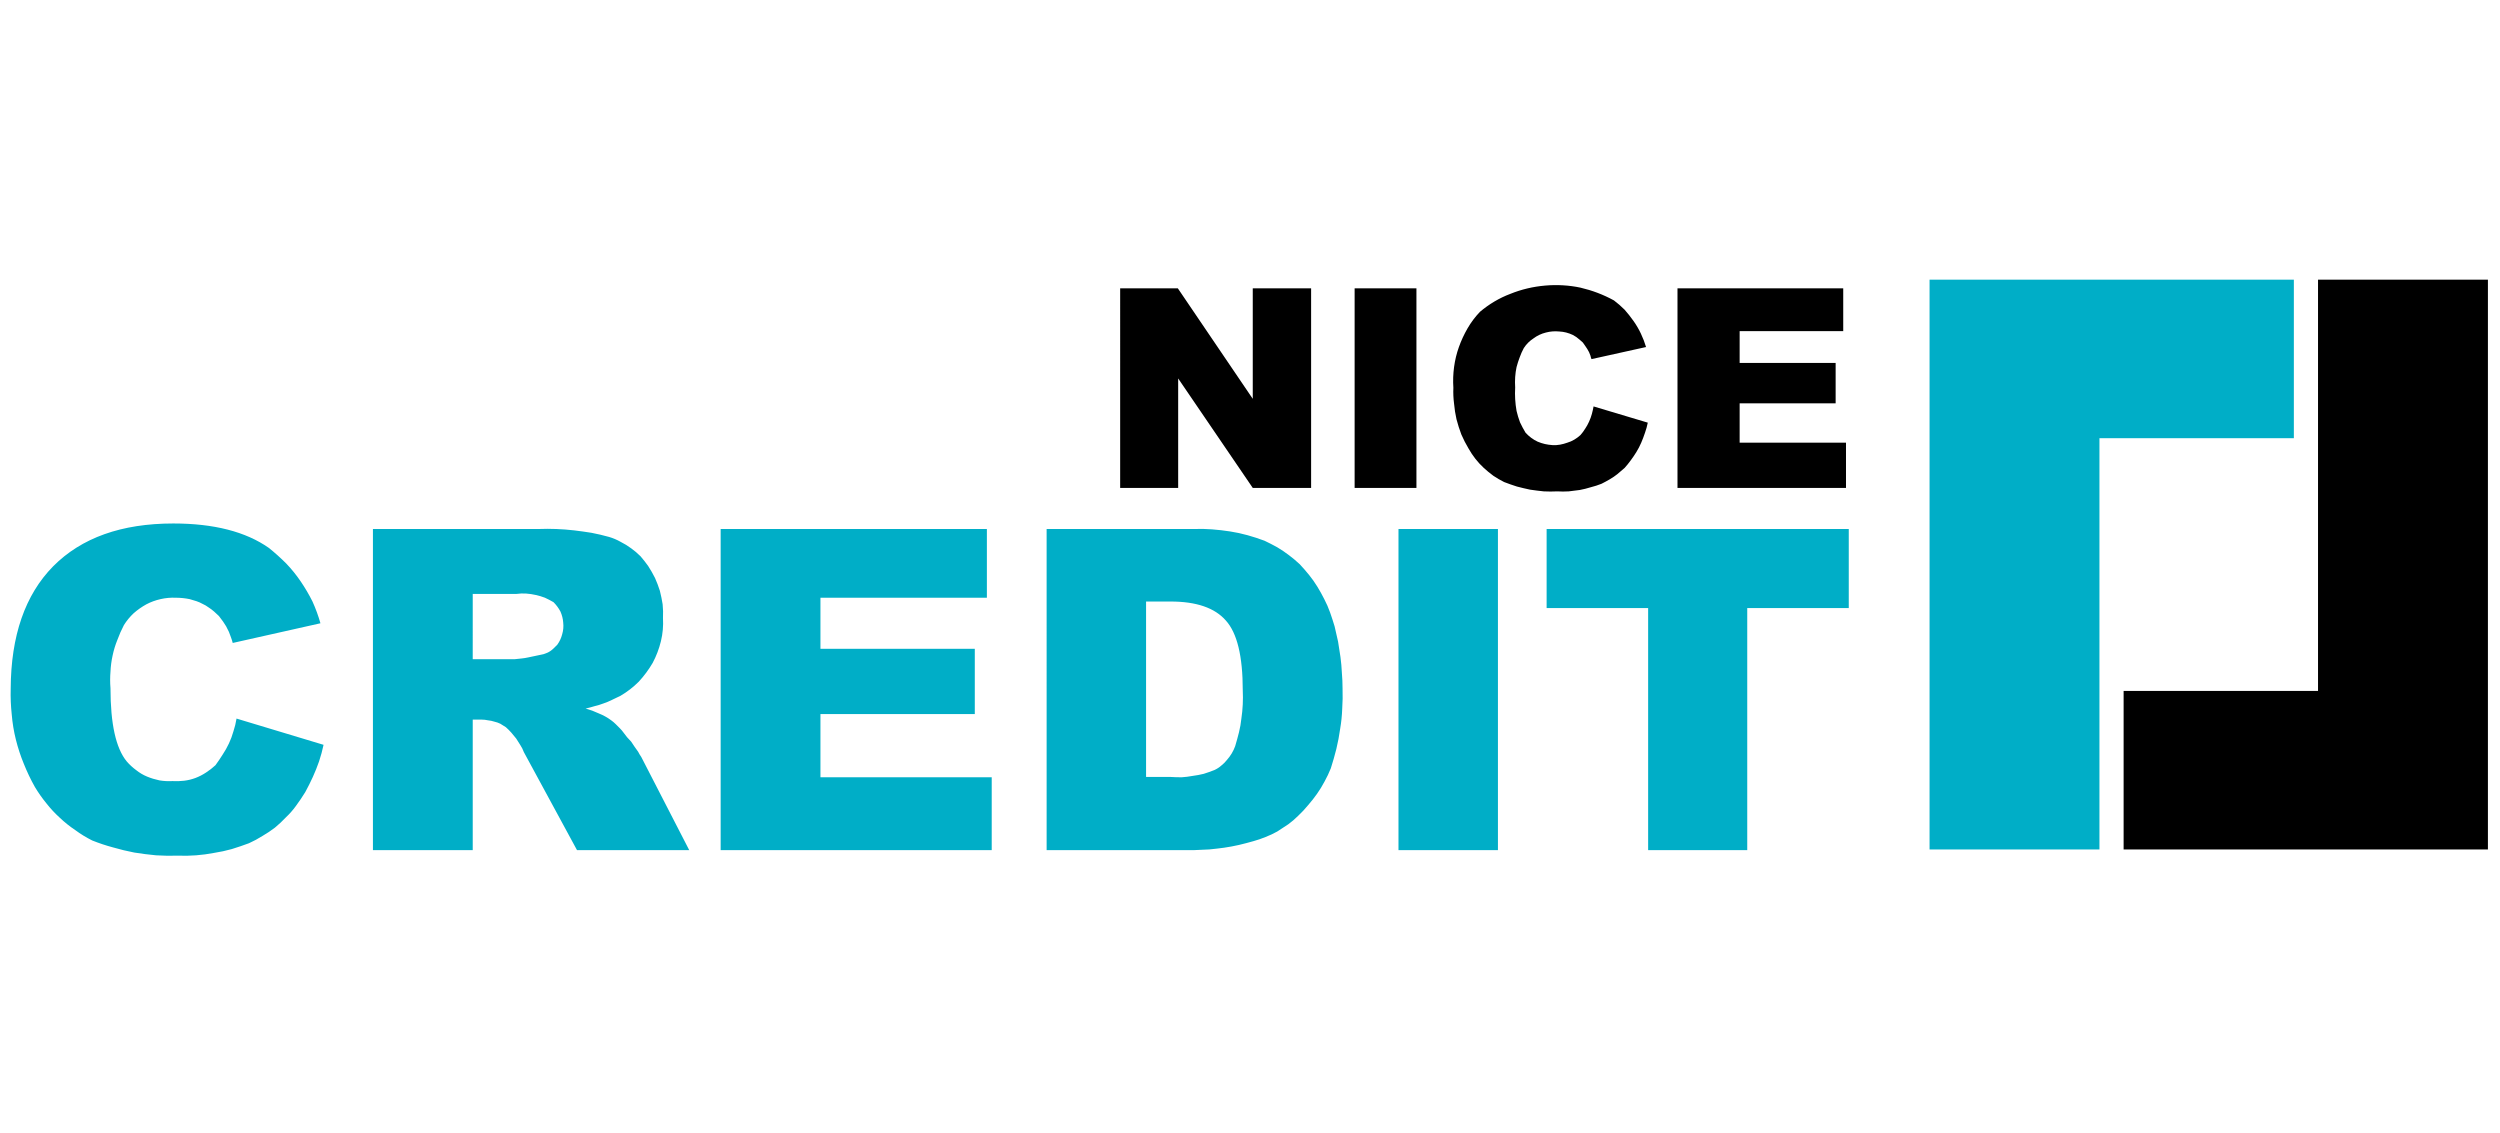
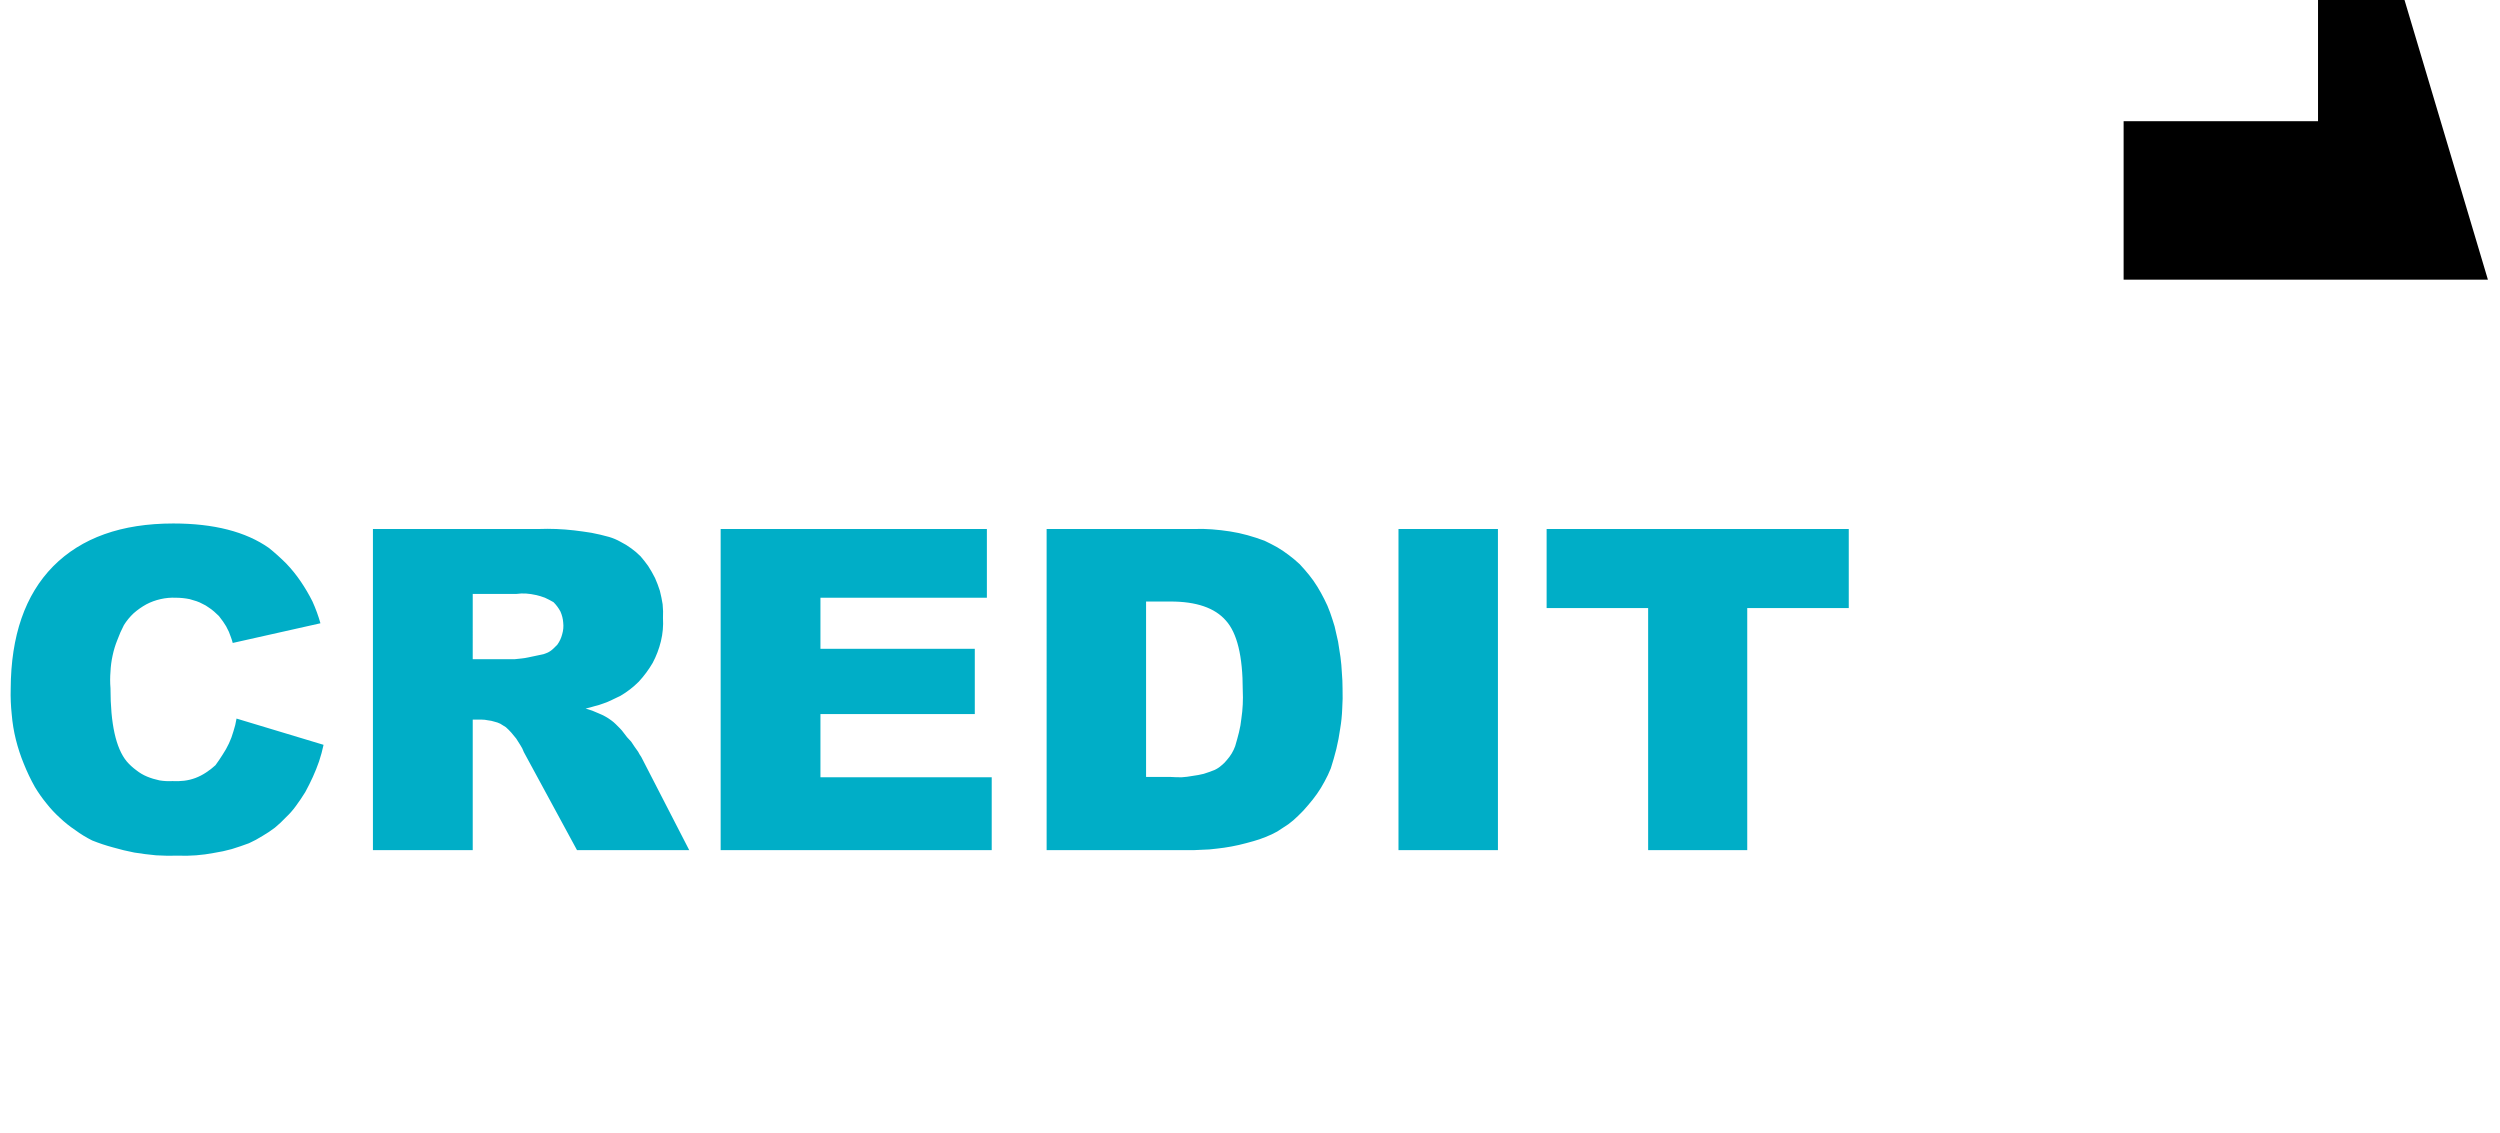
<svg xmlns="http://www.w3.org/2000/svg" version="1.2" viewBox="0 0 724 328" width="724" height="328">
  <title>logo-blue-creditnice</title>
  <style>
		.s0 { fill: #00aec7 } 
		.s1 { fill: #000000 } 
	</style>
-   <path id="Фигура_1" fill-rule="evenodd" class="s0" d="m558.8 246v-165h105.5v45.9h-56.3v119.1z" />
-   <path id="Фигура_1_копия" fill-rule="evenodd" class="s1" d="m720.5 81v165h-105.5v-45.9h56.3v-119.1z" />
-   <path id="nice" fill-rule="evenodd" class="s1" d="m324.4 83.5h16.7l21.7 32v-32h16.9v57.8h-16.9l-21.6-31.7v31.7h-16.8zm85.8 0v57.8h-17.9v-57.8zm48.9 40.6q0.6-0.9 1.1-2 0.5-1.1 0.8-2.2 0.3-1.1 0.5-2.2l15.7 4.7q-0.3 1.5-0.8 2.9-0.5 1.5-1.1 2.9-0.6 1.4-1.4 2.7-0.8 1.3-1.7 2.5-0.8 1.1-1.7 2.1-1 0.9-2.1 1.8-1 0.8-2.2 1.5-1.2 0.7-2.4 1.3-1.5 0.6-3.1 1-1.6 0.5-3.2 0.8-1.6 0.2-3.2 0.4-1.7 0.1-3.3 0-2 0.1-3.9 0-2-0.2-4-0.5-1.9-0.4-3.8-0.9-1.9-0.6-3.7-1.3-1.6-0.8-3.1-1.8-1.5-1.1-2.8-2.3-1.3-1.2-2.4-2.6-1.1-1.4-2-3-1.2-2-2.1-4.1-0.8-2.1-1.4-4.4-0.5-2.2-0.7-4.5-0.3-2.3-0.2-4.6-0.2-3 0.2-6 0.4-3 1.4-5.8 1-2.8 2.5-5.4 1.5-2.6 3.6-4.8c2.6-2.2 5.6-4 8.8-5.2 3.2-1.3 6.6-2.1 10.1-2.4 3.4-0.3 6.9-0.1 10.2 0.6 3.4 0.8 6.6 2 9.7 3.7q1.6 1.2 3.1 2.7 1.4 1.6 2.6 3.3 1.2 1.7 2.1 3.6 0.9 1.9 1.5 3.9l-15.8 3.5q-0.2-0.5-0.3-1-0.2-0.5-0.4-1-0.3-0.5-0.5-0.9-0.3-0.5-0.6-0.9-0.3-0.5-0.7-1-0.4-0.4-0.9-0.8-0.5-0.4-1-0.8-0.5-0.3-1-0.6-1.9-0.9-3.9-1-2-0.2-3.9 0.3-2 0.5-3.6 1.7-1.7 1.1-2.8 2.8-0.7 1.3-1.2 2.7-0.5 1.3-0.9 2.8-0.3 1.4-0.4 2.9-0.1 1.5 0 3-0.1 1.7 0 3.4 0.1 1.7 0.4 3.4 0.4 1.7 1 3.3 0.7 1.5 1.6 3c1 1.1 2.2 2 3.5 2.6 1.4 0.6 2.8 0.9 4.3 1 1.5 0.1 2.9-0.2 4.3-0.7 1.4-0.4 2.7-1.2 3.8-2.2q0.8-0.9 1.4-1.9zm26.7-40.6h48v12.4h-30v9.2h27.8v11.7h-27.8v11.4h30.8v13.1h-48.8c0 0 0-57.8 0-57.8z" />
+   <path id="Фигура_1_копия" fill-rule="evenodd" class="s1" d="m720.5 81h-105.5v-45.9h56.3v-119.1z" />
  <path id="credit" fill-rule="evenodd" class="s0" d="m64.5 218.5q1-1.5 1.8-3.2 0.8-1.7 1.3-3.5 0.6-1.8 0.9-3.7l25.2 7.6q-0.5 2.4-1.3 4.8-0.8 2.3-1.8 4.5-1 2.2-2.2 4.4-1.3 2.1-2.7 4-1.3 1.8-2.9 3.3-1.5 1.6-3.2 3-1.7 1.3-3.6 2.4-1.9 1.2-3.9 2.1-2.4 0.9-5 1.7-2.5 0.7-5.1 1.1-2.6 0.5-5.2 0.7-2.6 0.2-5.3 0.1-3.1 0.1-6.3-0.1-3.2-0.3-6.3-0.8-3.1-0.6-6.2-1.5-3-0.8-6-2-2.6-1.3-4.9-3-2.4-1.6-4.5-3.6-2.1-1.9-3.9-4.2-1.8-2.2-3.3-4.7-1.8-3.2-3.2-6.7-1.4-3.4-2.3-7-0.9-3.6-1.2-7.3-0.4-3.7-0.3-7.4 0.1-23.1 12.3-35.5 12.3-12.4 34.8-12.4 17.6 0 27.7 7.1 2.6 2.1 5 4.5 2.3 2.4 4.2 5.2 1.9 2.8 3.4 5.8 1.4 3.1 2.3 6.3l-25.4 5.7q-0.2-0.8-0.5-1.6-0.3-0.9-0.6-1.6-0.4-0.8-0.8-1.6-0.4-0.7-0.9-1.4-0.6-0.8-1.2-1.6-0.7-0.7-1.4-1.3-0.8-0.7-1.6-1.2-0.8-0.6-1.7-1-0.9-0.5-1.8-0.8-1-0.3-2-0.6-1-0.2-2-0.3-1-0.1-2-0.1-2.2-0.1-4.4 0.4-2.2 0.5-4.1 1.5-2 1.1-3.7 2.6-1.6 1.5-2.8 3.4-1.1 2.1-1.9 4.3-0.9 2.2-1.4 4.6-0.5 2.3-0.6 4.6-0.2 2.4 0 4.8 0 15.5 4.7 21.2 1.2 1.4 2.7 2.5 1.5 1.2 3.2 1.9 1.7 0.7 3.6 1.1 1.8 0.3 3.7 0.2 1.7 0.1 3.4-0.1 1.7-0.2 3.3-0.8 1.6-0.6 3.1-1.6 1.4-0.9 2.7-2.1 1.1-1.5 2.1-3.1zm43.5 27.7v-93h48q2.5-0.1 5.1 0 2.6 0.1 5.2 0.4 2.5 0.3 5 0.7 2.6 0.5 5.1 1.2 1.7 0.5 3.3 1.4 1.6 0.8 3.1 1.9 1.4 1 2.7 2.3 1.2 1.4 2.2 2.8 1.1 1.7 2 3.5 0.8 1.8 1.4 3.7 0.5 2 0.8 3.9 0.2 2 0.1 4 0.2 3.4-0.6 6.7-0.8 3.3-2.4 6.3-1.7 2.9-4 5.4-2.4 2.4-5.3 4.1-1.2 0.6-2.5 1.2-1.2 0.6-2.4 1-1.3 0.5-2.6 0.8-1.3 0.4-2.6 0.7 0.9 0.3 1.9 0.6 1 0.4 1.9 0.8 1 0.4 1.9 0.9 0.9 0.5 1.7 1.1 0.7 0.5 1.3 1.1 0.6 0.6 1.2 1.2 0.6 0.6 1.1 1.3 0.5 0.6 1 1.3 0.6 0.6 1.2 1.3 0.5 0.7 1 1.5 0.5 0.7 1 1.4 0.4 0.8 0.9 1.5l13.9 27h-32.5l-15.4-28.4q-0.4-1.1-1-2-0.6-1-1.2-1.9-0.7-0.9-1.4-1.7-0.8-0.9-1.6-1.6-0.8-0.5-1.6-1-0.8-0.4-1.7-0.6-0.9-0.3-1.9-0.4-0.9-0.2-1.8-0.2h-2.6v37.8c0 0-28.9 0-28.9 0zm28.9-55.3h12.2q0.9-0.1 1.9-0.2 1-0.1 1.9-0.3 1-0.2 1.9-0.4 1-0.2 1.9-0.4 0.7-0.1 1.4-0.4 0.6-0.2 1.2-0.6 0.6-0.4 1.1-0.9 0.5-0.5 1-1 1-1.4 1.4-3 0.5-1.7 0.3-3.4-0.1-1.6-0.8-3.2-0.8-1.5-2-2.7-1.2-0.7-2.5-1.3-1.3-0.5-2.7-0.8-1.3-0.3-2.7-0.4-1.4-0.1-2.8 0.1h-12.7zm71.8-37.7h77.1v19.9h-48.2v14.8h44.7v18.9h-44.7v18.3h49.6v21.1h-78.5zm94.4 0h42.7q2.6-0.1 5.2 0.1 2.6 0.2 5.2 0.6 2.6 0.4 5.1 1.1 2.5 0.7 4.9 1.6 1.9 0.9 3.7 1.9 1.7 1 3.4 2.3 1.6 1.2 3.1 2.6 1.4 1.5 2.7 3.1 1.3 1.6 2.4 3.4 1.1 1.8 2 3.6 1 1.9 1.7 3.9 0.7 2 1.3 4 0.5 2.2 1 4.4 0.4 2.3 0.7 4.5 0.3 2.3 0.4 4.5 0.2 2.3 0.2 4.6 0.1 2.9-0.1 5.9-0.1 2.9-0.6 5.8-0.4 2.9-1.1 5.8-0.7 2.8-1.6 5.6-0.8 2-1.8 3.8-1 1.9-2.2 3.6-1.2 1.7-2.6 3.3-1.3 1.6-2.9 3.1-1.3 1.3-2.8 2.4-1.6 1.1-3.2 2.1-1.6 0.9-3.4 1.6-1.7 0.7-3.5 1.2-2.1 0.6-4.2 1.1-2.2 0.5-4.3 0.8-2.2 0.3-4.3 0.5-2.2 0.1-4.4 0.2h-42.7zm28.8 21v50.8h7q1.6 0.1 3.3 0.1 1.6-0.1 3.2-0.4 1.6-0.2 3.2-0.6 1.6-0.5 3.1-1.1 1.1-0.5 2-1.3 0.9-0.7 1.6-1.6 0.8-0.9 1.4-1.9 0.6-1 1-2.1 0.6-2 1.1-4 0.5-2 0.7-4 0.3-2 0.4-4.1 0.1-2 0-4.1 0-14.8-4.9-20.2-4.8-5.5-16-5.5c0 0-7.1 0-7.1 0zm101.9-21v93h-28.8v-93zm14.1 0h87.5v22.9h-29.4v70.1h-28.7v-70.1h-29.4z" />
</svg>